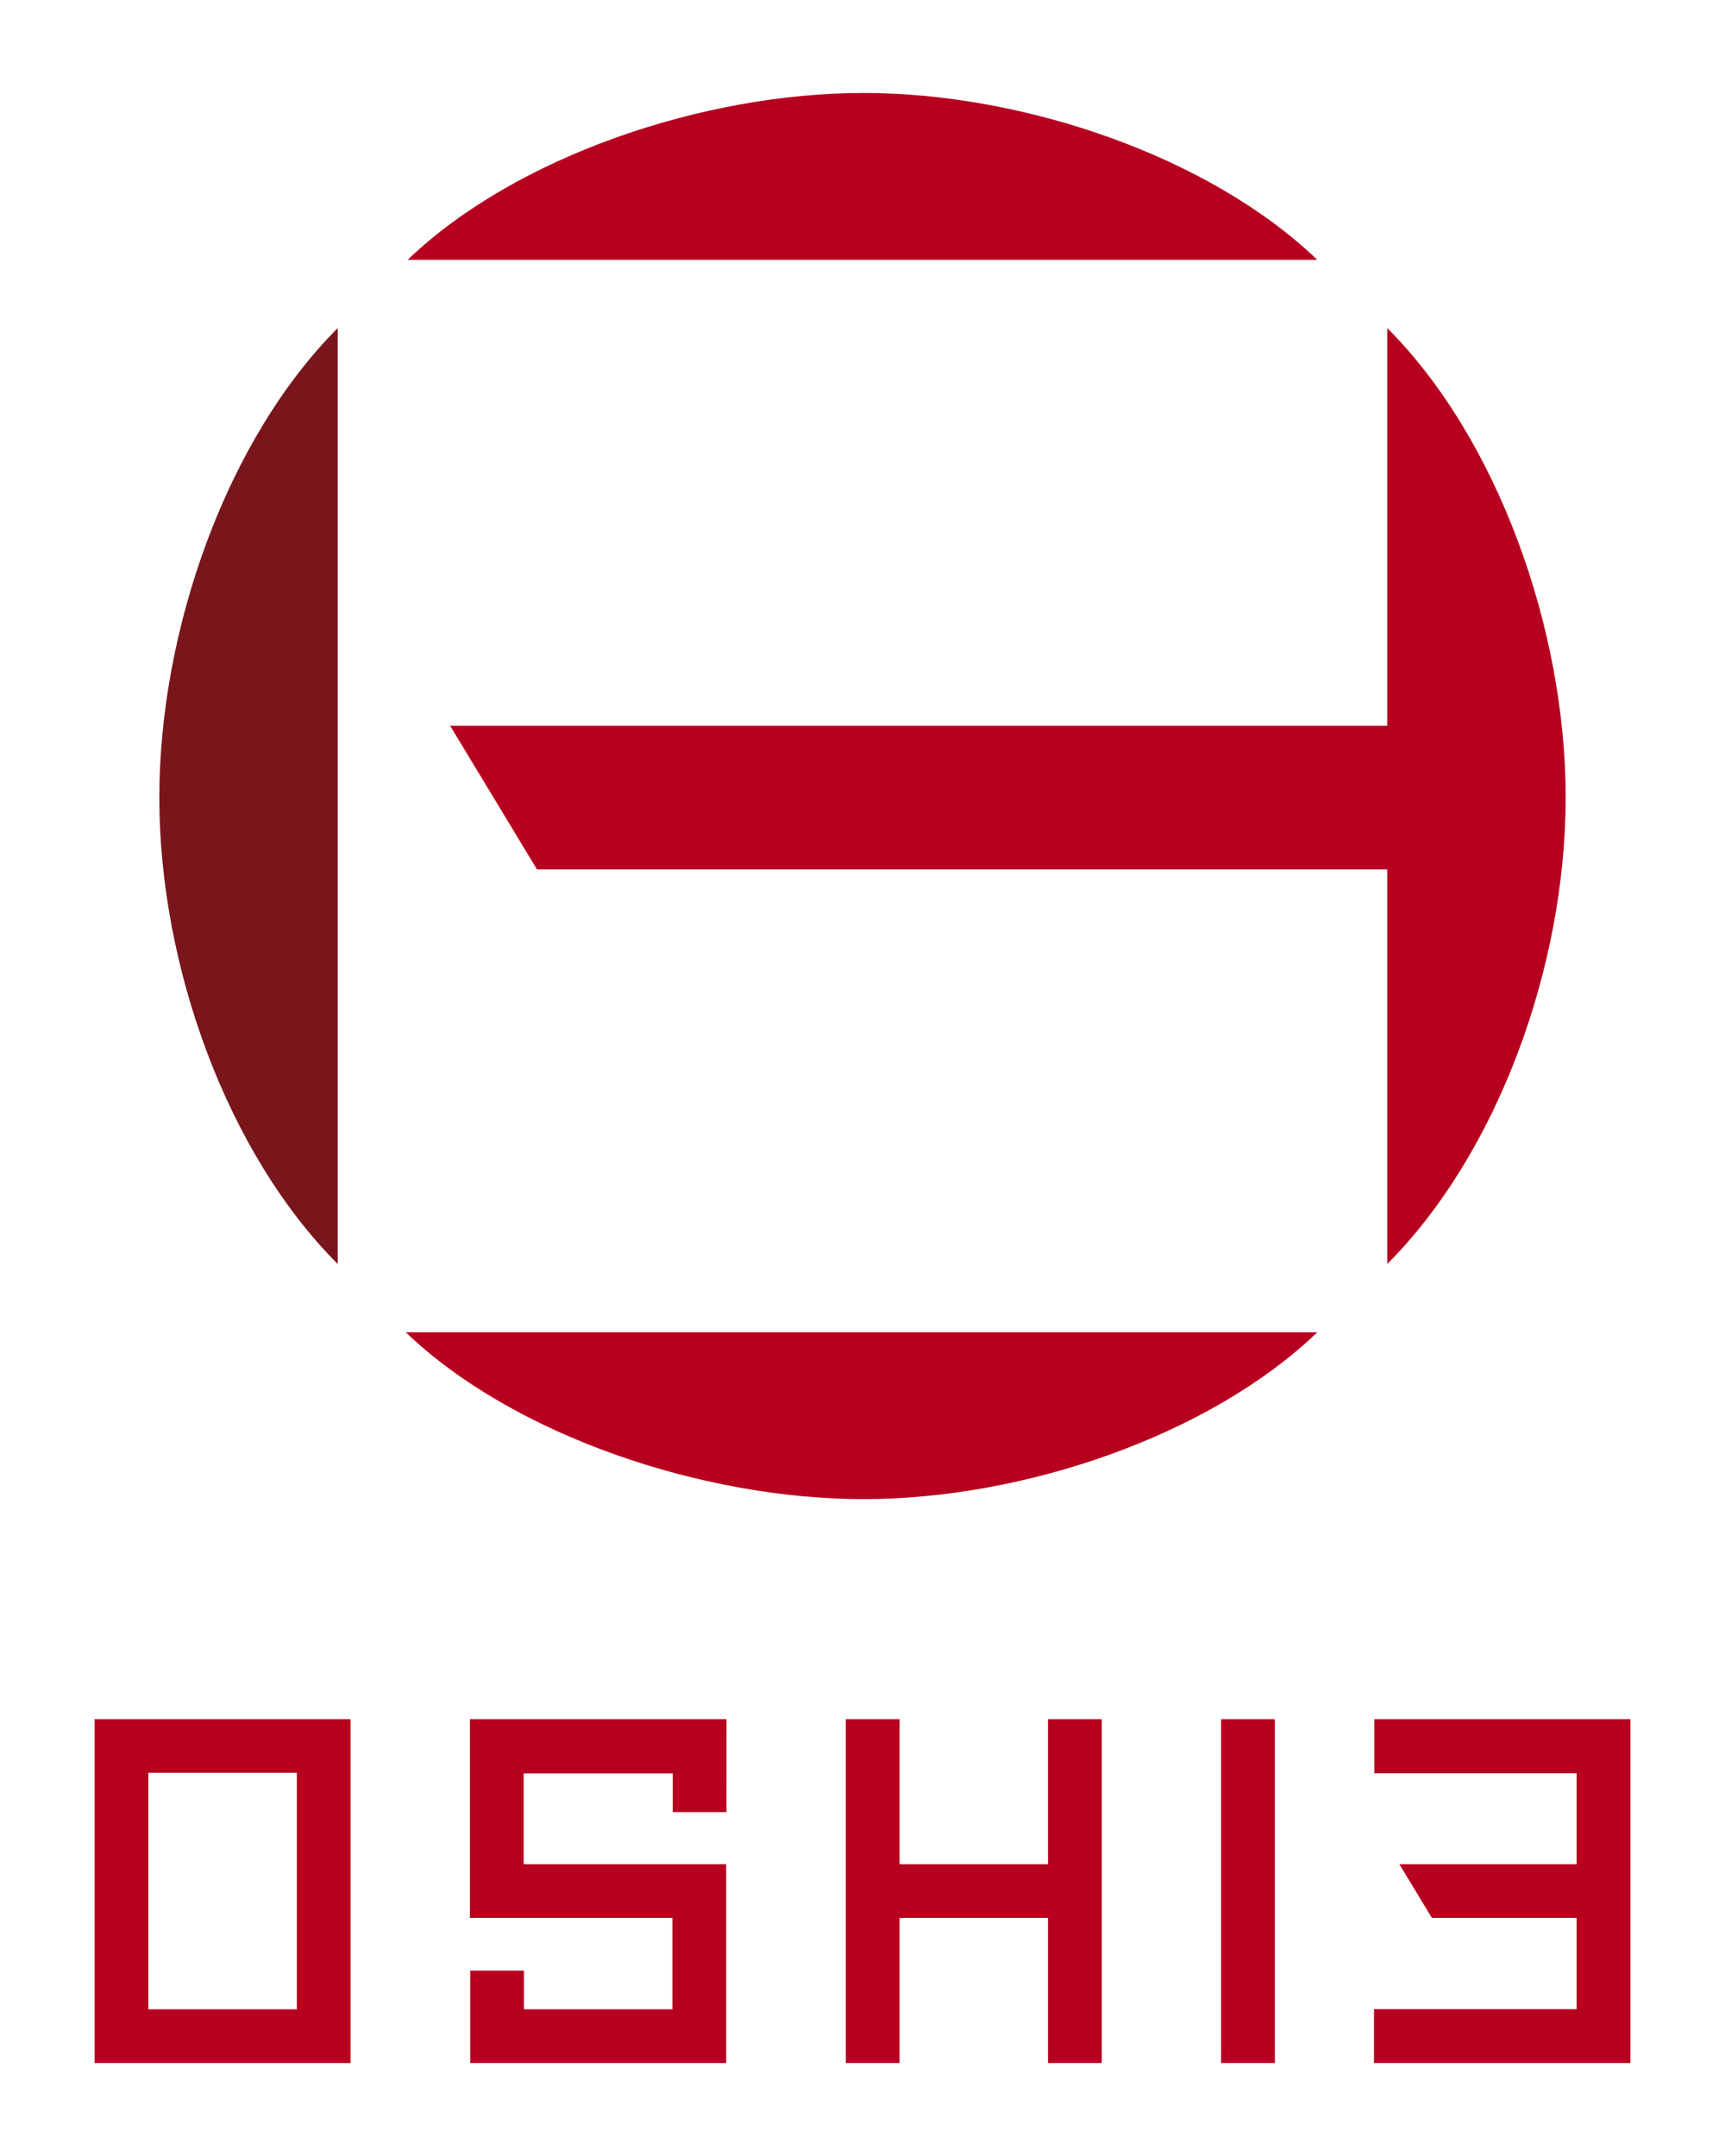
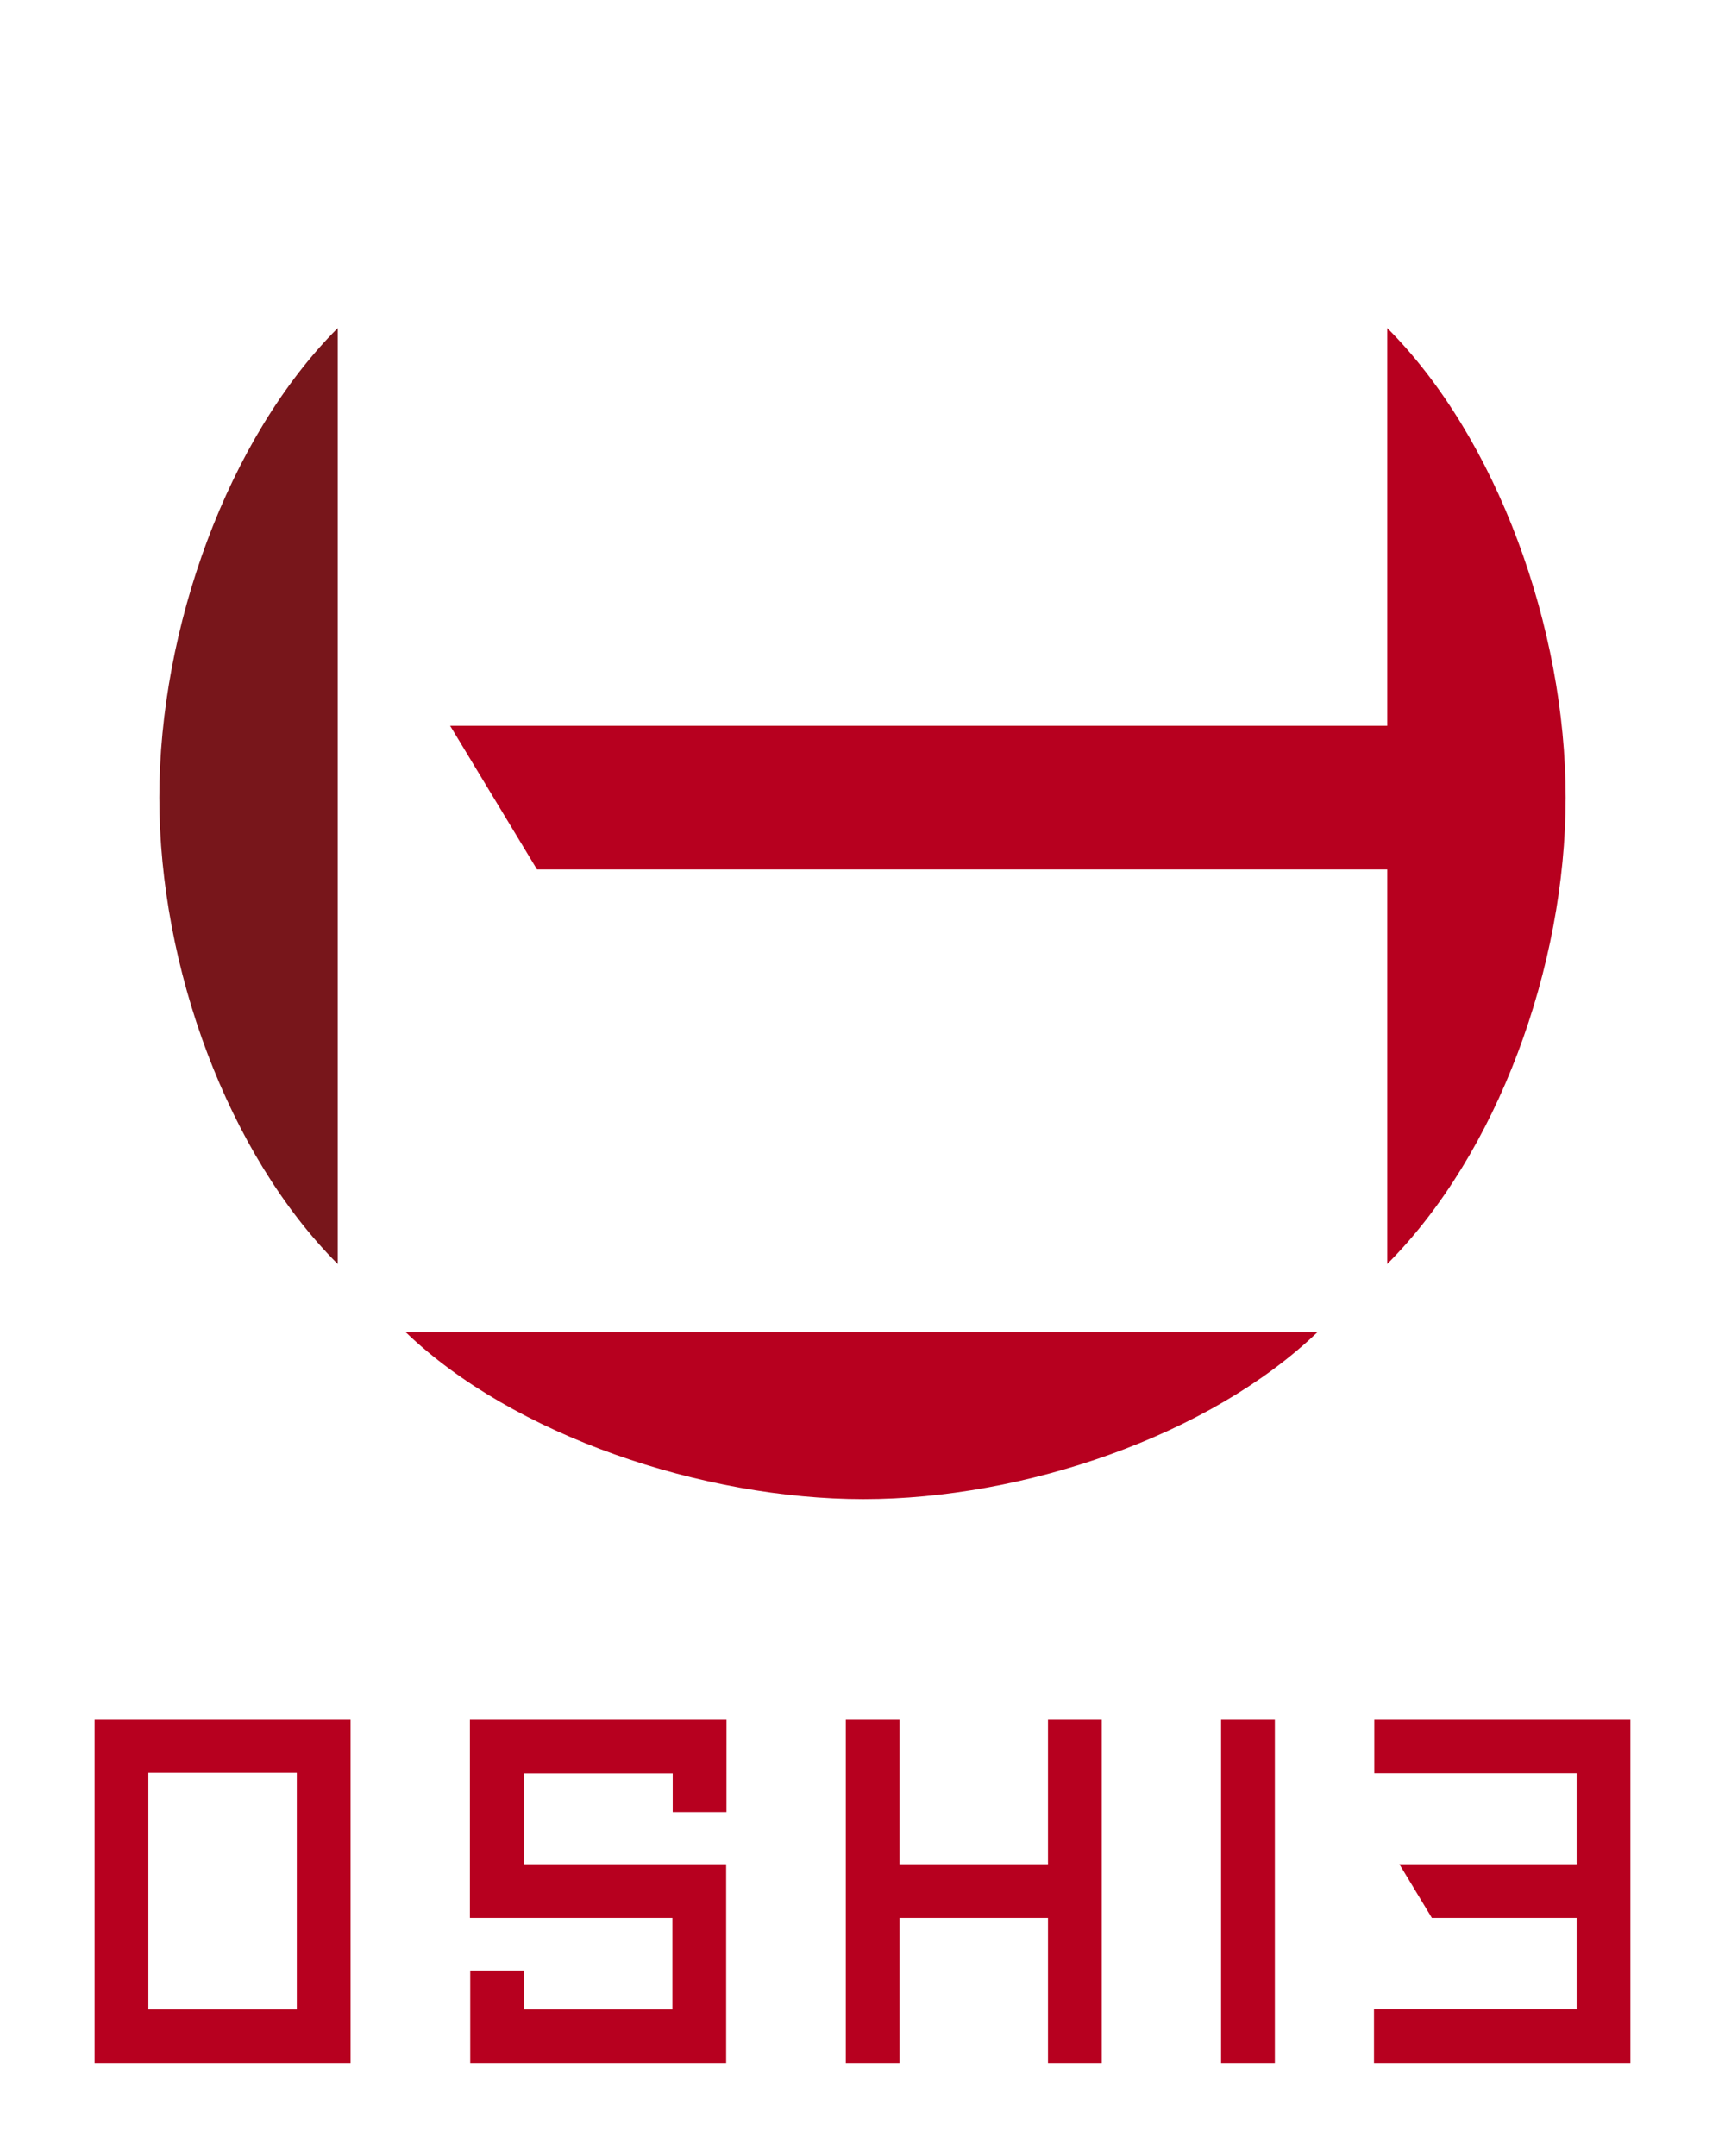
<svg xmlns="http://www.w3.org/2000/svg" id="logo" width="600" height="750" viewBox="0 0 600 750">
  <defs>
    <style>.cls-1{fill:#b7001f;stroke-width:0}</style>
  </defs>
-   <path d="M300.34 32.34c-55.7 0-121.09 22.08-158.55 58.05h316.4c-37.46-35.98-102.15-58.05-157.85-58.05Z" class="cls-1" />
  <path d="M117.48 439.73V114.12C79.17 152.48 55.42 218.6 55.42 277.47s23.75 123.9 62.06 162.25Z" style="fill:#78161b;stroke-width:0" />
-   <path d="M544.58 277.47c0-58.87-23.75-124.99-62.06-163.35v138.36H156.57l30.22 49.97h295.73V439.7c38.31-38.36 62.06-103.37 62.06-162.24ZM300.34 521.5c55.7 0 120.4-22.08 157.86-58.05H141.14c37.46 35.98 103.5 58.05 159.2 58.05ZM424.73 598.04h18.7v119.62h-18.7zM364.52 598.04v50.45h-51.63v-50.45h-18.7v119.62h18.7v-50.47h51.63v50.47h18.69V598.04h-18.69zM252.69 598.04H163.45v69.13h.11v.02h70.33v31.78h-51.64v-13.46h-18.69v32.15h89.02v-69.17h-70.43v-31.58h51.84v13.46h18.69l.01-32.33zM121.94 598.04H32.91v119.62h89.03V598.04Zm-18.7 100.93H51.61v-82.26h51.63v82.26ZM478.01 598.04v18.82h70.38v31.64h-61.64l11.3 18.69h50.34v31.74h-70.48v18.73h89.18V598.04h-89.08z" class="cls-1" />
+   <path d="M544.58 277.47c0-58.87-23.75-124.99-62.06-163.35v138.36H156.57l30.22 49.97h295.73V439.7c38.31-38.36 62.06-103.37 62.06-162.24ZM300.34 521.5c55.7 0 120.4-22.08 157.86-58.05H141.14c37.46 35.98 103.5 58.05 159.2 58.05ZM424.73 598.04h18.7v119.62h-18.7zM364.52 598.04v50.45h-51.63v-50.45h-18.7v119.62h18.7v-50.47h51.63v50.47h18.69V598.04h-18.69zM252.69 598.04H163.45v69.13h.11v.02h70.33v31.78h-51.64v-13.46h-18.69v32.15h89.02v-69.17h-70.43v-31.58h51.84v13.46h18.69l.01-32.33zM121.94 598.04H32.91v119.62h89.03V598.04Zm-18.7 100.93H51.61v-82.26h51.63v82.26ZM478.01 598.04v18.82h70.38v31.64h-61.64l11.3 18.69h50.34v31.74h-70.48v18.73h89.18V598.04z" class="cls-1" />
</svg>